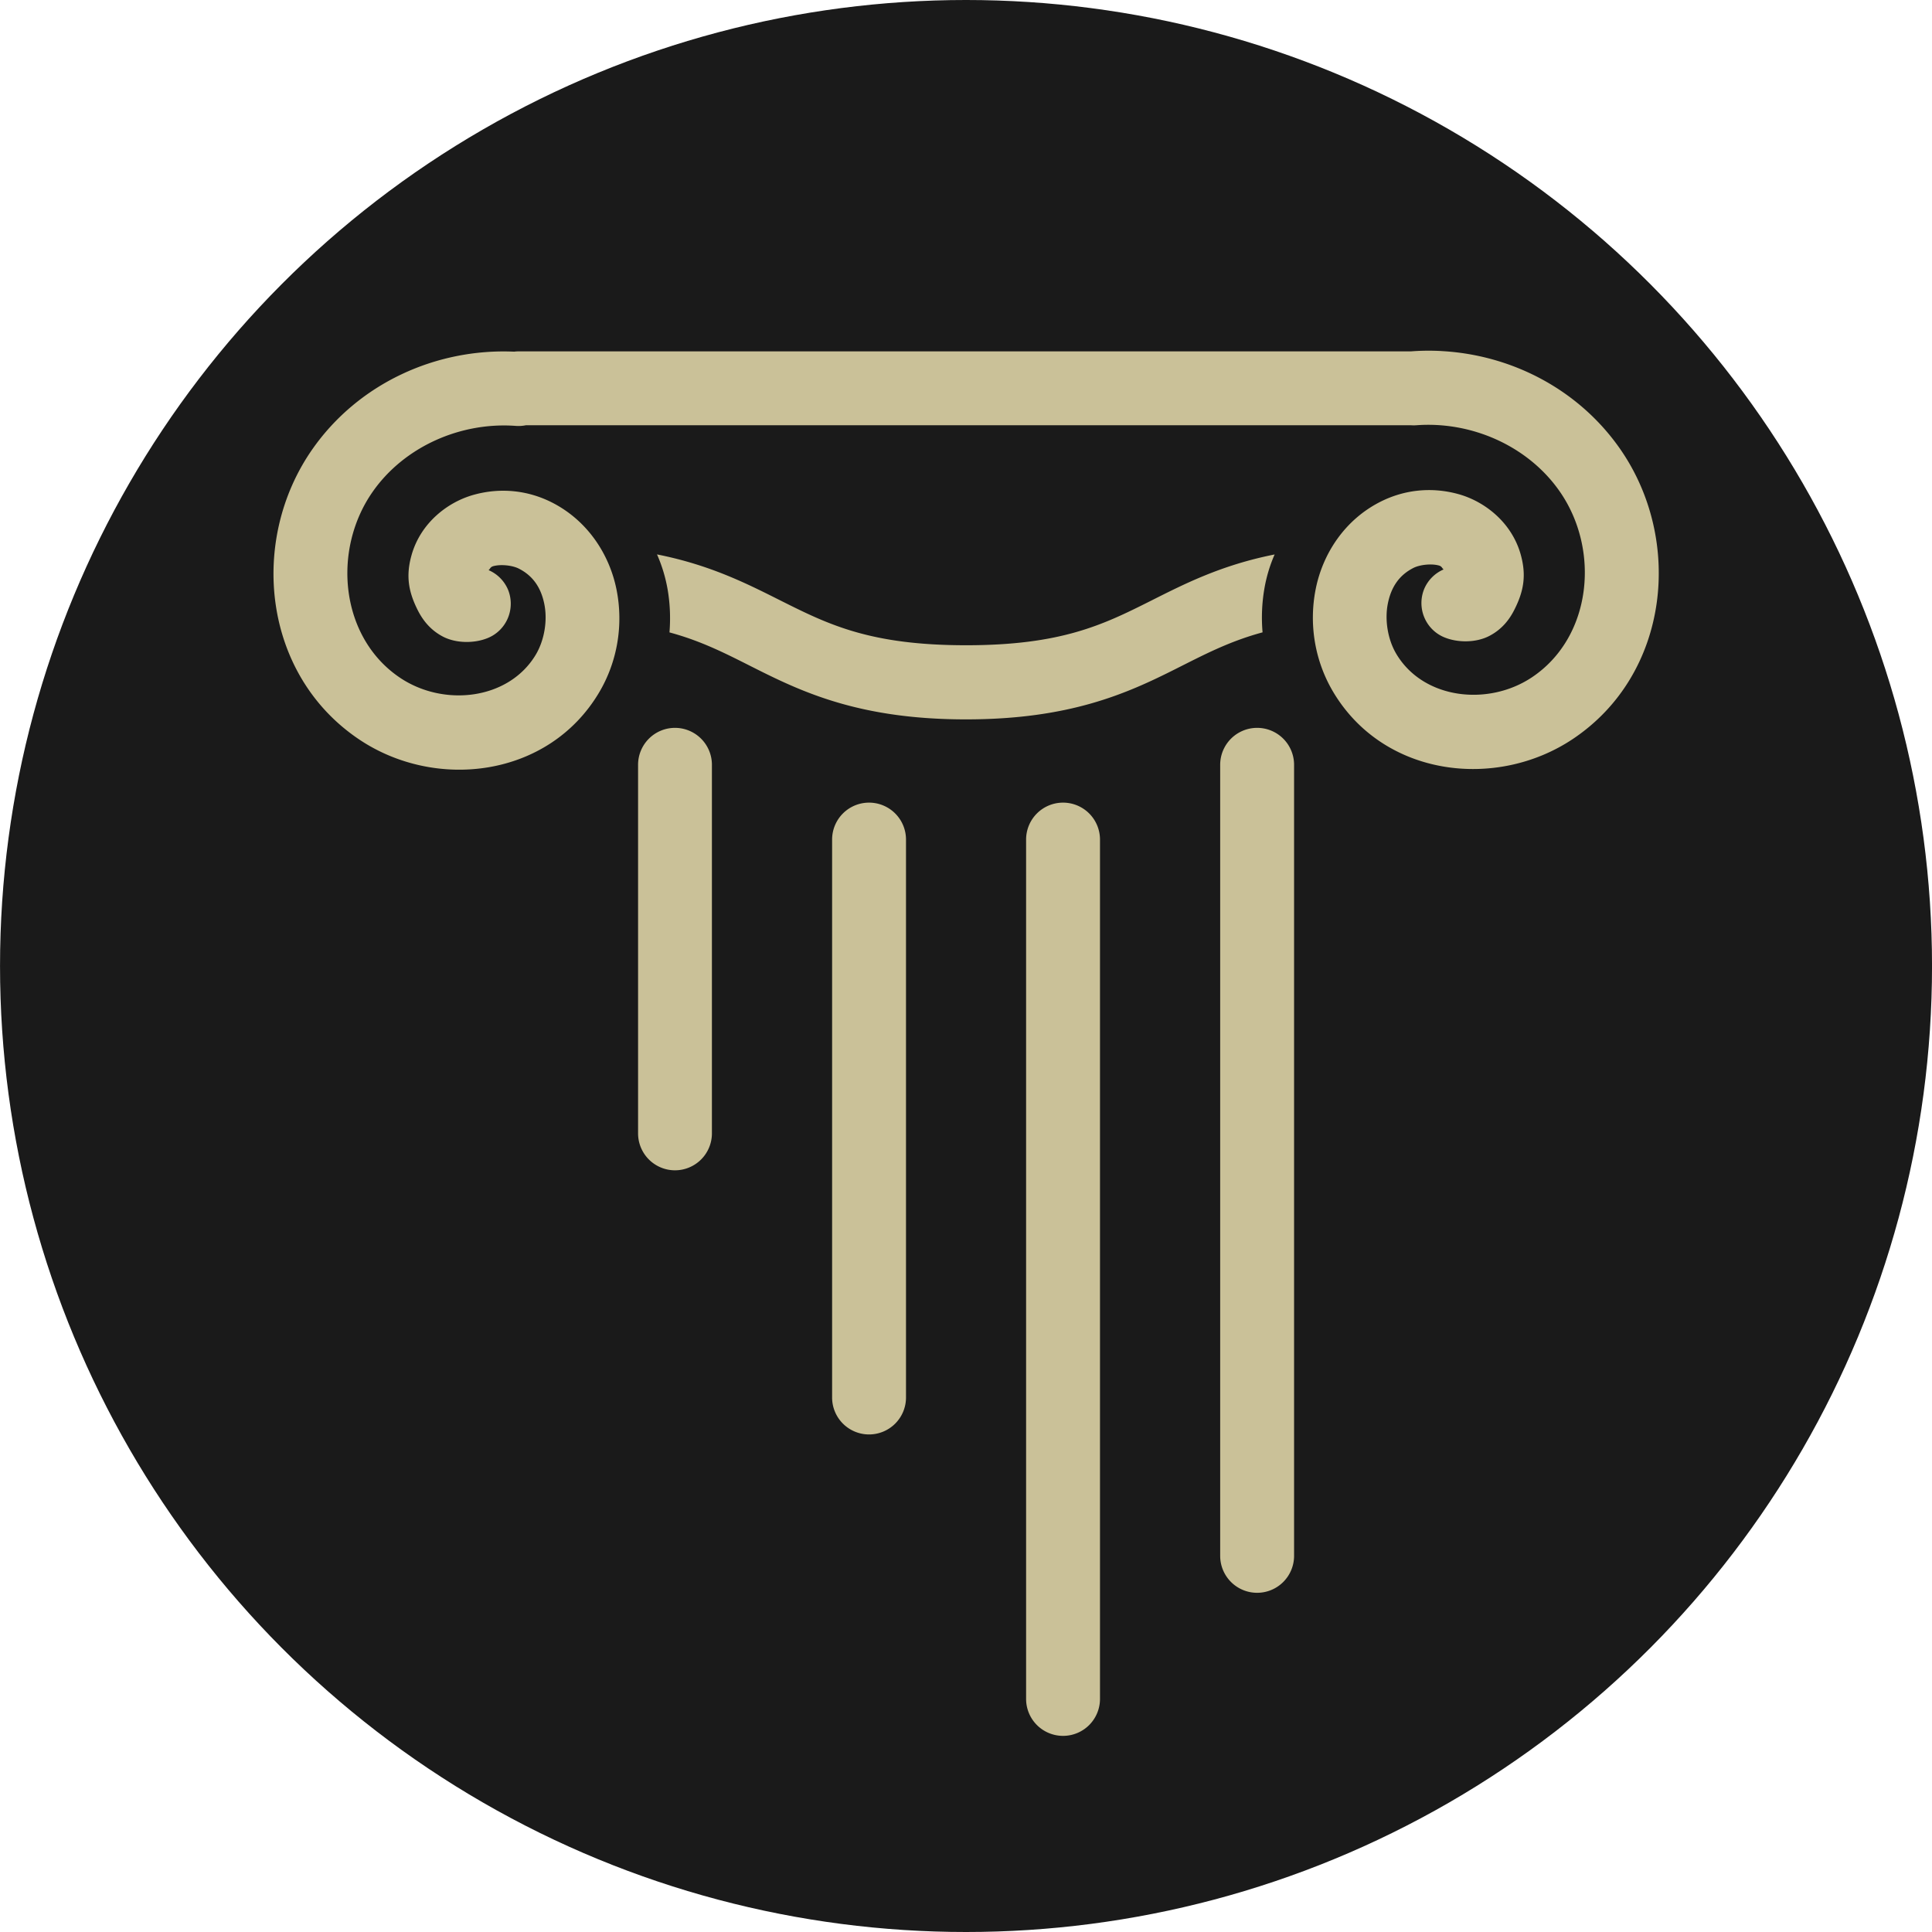
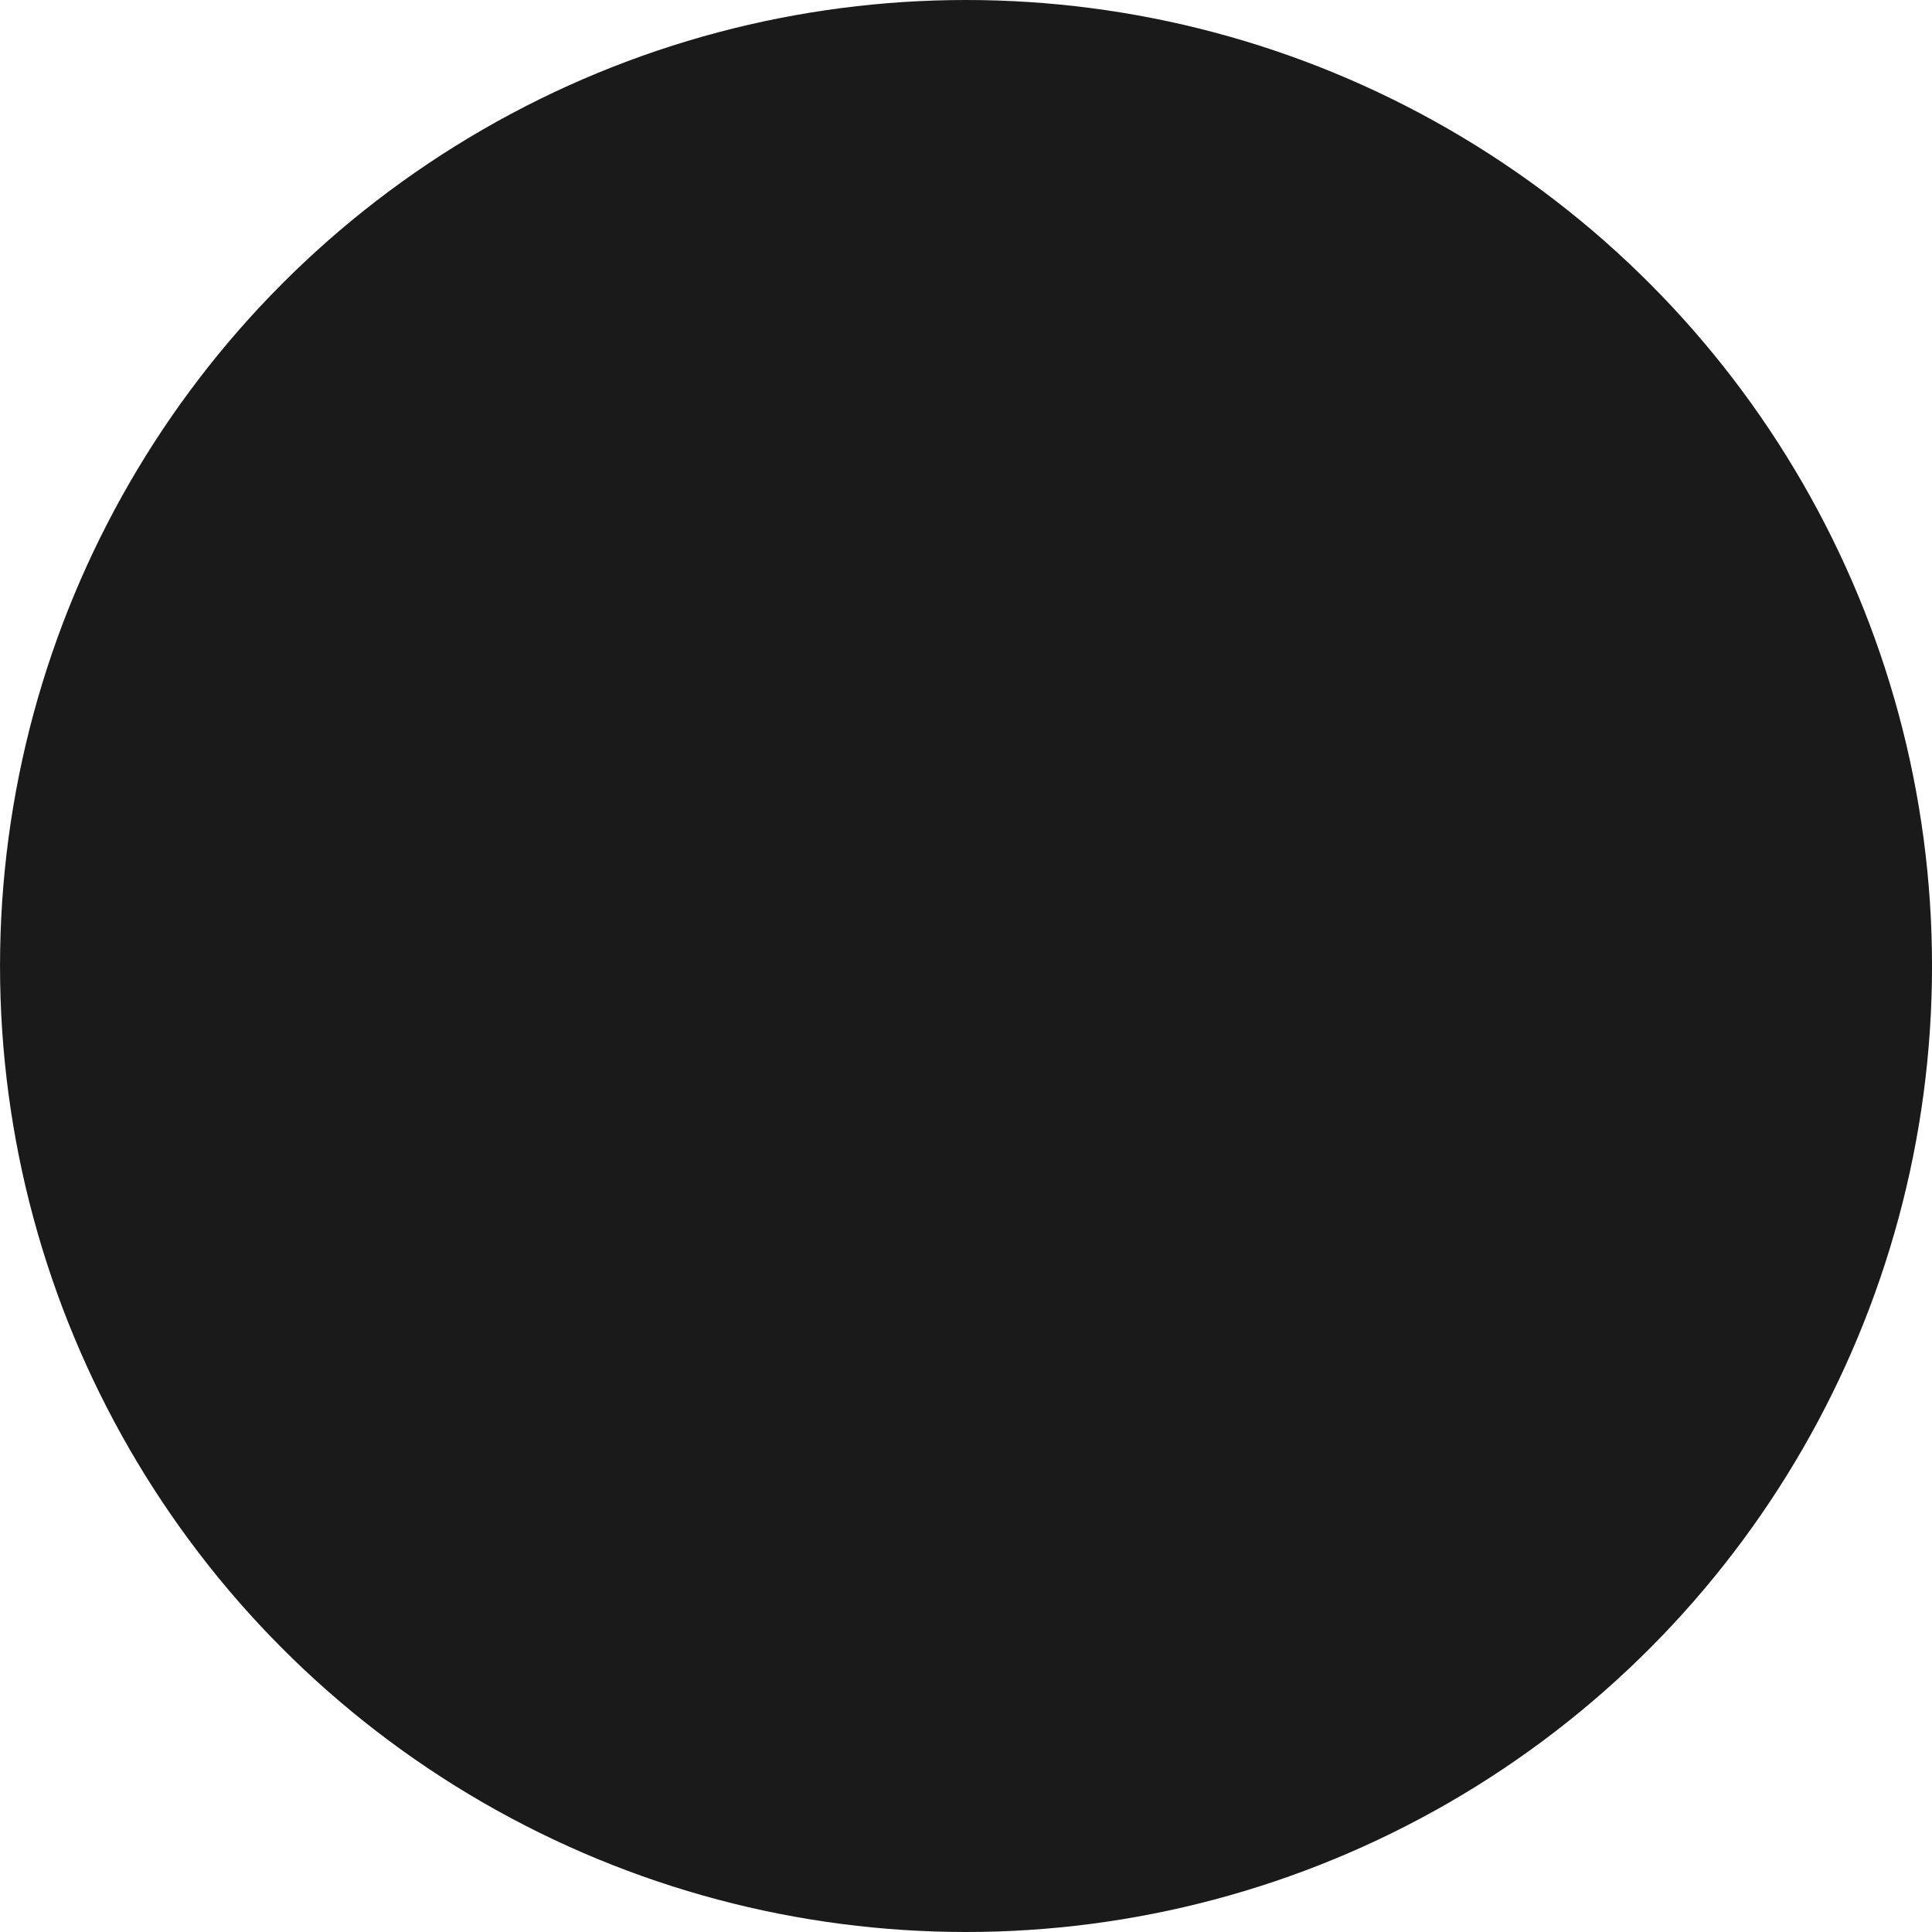
<svg xmlns="http://www.w3.org/2000/svg" xmlns:ns1="http://www.inkscape.org/namespaces/inkscape" xmlns:ns2="http://sodipodi.sourceforge.net/DTD/sodipodi-0.dtd" width="150" height="150" viewBox="0 0 39.687 39.688" version="1.1" id="svg5" ns1:version="1.4.2 (1:1.4.2+202505120738+ebf0e940d0)" ns2:docname="favicon.svg" ns1:export-filename="/home/max/Scrivania/IN CORSO/201207 - Pollenzo romana 2/Filmato/FINALE-2.png" ns1:export-xdpi="96" ns1:export-ydpi="96" xml:space="preserve">
  <ns2:namedview id="namedview7" pagecolor="#858585" bordercolor="#eeeeee" borderopacity="1" ns1:pageshadow="0" ns1:pageopacity="0" ns1:pagecheckerboard="0" ns1:document-units="px" showgrid="false" units="px" width="1920px" ns1:zoom="1.6016802" ns1:cx="88.032555" ns1:cy="125.18104" ns1:window-width="1878" ns1:window-height="1011" ns1:window-x="0" ns1:window-y="32" ns1:window-maximized="1" ns1:current-layer="layer1" showguides="false" ns1:guide-bbox="true" ns1:snap-bbox="true" ns1:bbox-paths="true" ns1:bbox-nodes="true" ns1:snap-bbox-edge-midpoints="true" ns1:snap-bbox-midpoints="true" ns1:snap-page="true" ns1:snap-global="false" ns1:showpageshadow="0" ns1:deskcolor="#d1d1d1">
    <ns2:guide position="-432.74,423.75" orientation="-1,0" id="guide844" ns1:label="" ns1:locked="false" ns1:color="rgb(0,0,255)" />
    <ns2:guide position="48.802,276.696" orientation="-1,0" id="guide846" ns1:label="" ns1:locked="false" ns1:color="rgb(0,0,255)" />
    <ns2:guide position="-322.873,363.43" orientation="0,1" id="guide848" ns1:label="" ns1:locked="false" ns1:color="rgb(0,0,255)" />
    <ns2:guide position="-257.607,104.139" orientation="0,1" id="guide850" ns1:label="" ns1:locked="false" ns1:color="rgb(0,0,255)" />
    <ns2:guide position="-315.114,269.755" orientation="1,0" id="guide10246" ns1:locked="false" />
    <ns1:page x="0" y="0" width="39.688" height="39.688" id="page2" margin="0" bleed="0" />
  </ns2:namedview>
  <defs id="defs2" />
  <g ns1:label="Livello 1" ns1:groupmode="layer" id="layer1" transform="translate(-445.969,-336.972)">
    <circle style="opacity:1;fill:#1a1a1a;fill-opacity:1;stroke-width:2.117;stroke-linecap:round;stroke-linejoin:round;paint-order:stroke fill markers" id="path1" cx="465.813" cy="356.816" r="19.844" />
-     <path id="path233" style="baseline-shift:baseline;display:inline;overflow:visible;vector-effect:none;fill:#cac198;fill-opacity:1;stroke-width:1;stroke-linecap:round;stroke-linejoin:round;paint-order:stroke fill markers;enable-background:accumulate;stop-color:#000000" d="m 475.572,344.183 c -0.205,-0.011 -0.412,-0.009 -0.618,0.007 -3.1e-4,3e-5 -7.1e-4,-2e-5 -0.001,0 h -18.334 a 0.759,0.759 0 0 0 -0.088,0.006 c -1.605,-0.071 -3.197,0.65 -4.144,2.002 -1.31,1.871 -1.028,4.637 0.967,5.969 1.568,1.047 3.873,0.781 4.915,-0.959 0.385,-0.642 0.508,-1.401 0.365,-2.121 -0.143,-0.72 -0.592,-1.423 -1.335,-1.797 -0.498,-0.25 -1.057,-0.304 -1.598,-0.154 -0.541,0.15 -1.091,0.581 -1.277,1.235 -0.123,0.433 -0.064,0.759 0.127,1.138 0.096,0.189 0.248,0.401 0.519,0.542 0.272,0.14 0.65,0.141 0.927,0.024 a 0.757,0.761 2.0784236e-5 0 0 0.405,-0.996 0.757,0.761 2.0784236e-5 0 0 -0.397,-0.395 c 0.032,-0.022 0.031,-0.063 0.098,-0.082 0.152,-0.042 0.388,-0.017 0.52,0.049 0.298,0.15 0.461,0.398 0.528,0.734 0.067,0.336 10e-4,0.739 -0.177,1.037 -0.555,0.926 -1.882,1.077 -2.783,0.476 -1.23,-0.821 -1.412,-2.617 -0.566,-3.825 0.647,-0.924 1.801,-1.436 2.939,-1.352 a 0.757,0.761 2.0784236e-5 0 0 0.206,-0.013 h 18.188 a 0.761,0.757 90 0 0 0.108,-3.8e-4 c 1.138,-0.084 2.291,0.428 2.938,1.353 0.846,1.208 0.664,3.004 -0.566,3.825 -0.901,0.601 -2.228,0.45 -2.783,-0.476 -0.179,-0.298 -0.244,-0.701 -0.177,-1.038 0.067,-0.336 0.23,-0.584 0.528,-0.734 0.132,-0.066 0.368,-0.091 0.52,-0.049 0.066,0.018 0.065,0.059 0.098,0.081 a 0.761,0.757 90 0 0 -0.397,0.396 0.761,0.757 90 0 0 0.405,0.996 c 0.277,0.117 0.655,0.116 0.927,-0.024 0.272,-0.14 0.424,-0.352 0.519,-0.542 0.192,-0.379 0.25,-0.705 0.128,-1.138 -0.186,-0.655 -0.737,-1.085 -1.277,-1.235 -0.541,-0.15 -1.1,-0.096 -1.598,0.154 -0.743,0.373 -1.192,1.076 -1.335,1.797 -0.143,0.72 -0.02,1.479 0.365,2.121 1.043,1.739 3.348,2.006 4.916,0.959 1.995,-1.332 2.276,-4.098 0.966,-5.969 -0.853,-1.218 -2.229,-1.925 -3.667,-2.001 z m -16.107,4.178 c 0.103,0.231 0.176,0.477 0.219,0.725 0.049,0.289 0.061,0.585 0.037,0.877 0.696,0.188 1.211,0.464 1.797,0.758 0.99,0.497 2.167,1.029 4.294,1.029 a 0.65,0.761 0 0 0 3.6e-4,0 h 3.7e-4 c 2.127,-5e-5 3.304,-0.532 4.293,-1.029 0.586,-0.294 1.102,-0.57 1.799,-0.759 -0.026,-0.296 -0.014,-0.596 0.036,-0.89 0.041,-0.242 0.112,-0.483 0.212,-0.71 -1.105,0.219 -1.865,0.611 -2.559,0.96 -0.97,0.487 -1.827,0.905 -3.781,0.905 h -3.7e-4 a 0.65,0.761 0 0 0 -3.8e-4,0 c -1.955,-4e-5 -2.812,-0.419 -3.782,-0.905 -0.696,-0.349 -1.457,-0.742 -2.565,-0.961 z m 0.37,3.563 a 0.759,0.759 0 0 0 -0.759,0.759 v 7.571 a 0.759,0.759 0 0 0 0.759,0.759 0.759,0.759 0 0 0 0.758,-0.759 v -7.571 a 0.759,0.759 0 0 0 -0.758,-0.759 z m 11.958,0 a 0.759,0.759 0 0 0 -0.759,0.759 v 16.25 a 0.759,0.759 0 0 0 0.759,0.759 0.759,0.759 0 0 0 0.759,-0.759 v -16.25 a 0.759,0.759 0 0 0 -0.759,-0.759 z m -7.972,1.536 a 0.759,0.759 0 0 0 -0.759,0.759 v 11.461 a 0.759,0.759 0 0 0 0.759,0.759 0.759,0.759 0 0 0 0.759,-0.759 v -11.461 a 0.759,0.759 0 0 0 -0.759,-0.759 z m 3.985,0 a 0.759,0.759 0 0 0 -0.759,0.759 v 17.654 a 0.759,0.759 0 0 0 0.759,0.758 0.759,0.759 0 0 0 0.759,-0.758 v -17.654 a 0.759,0.759 0 0 0 -0.759,-0.759 z" />
  </g>
</svg>